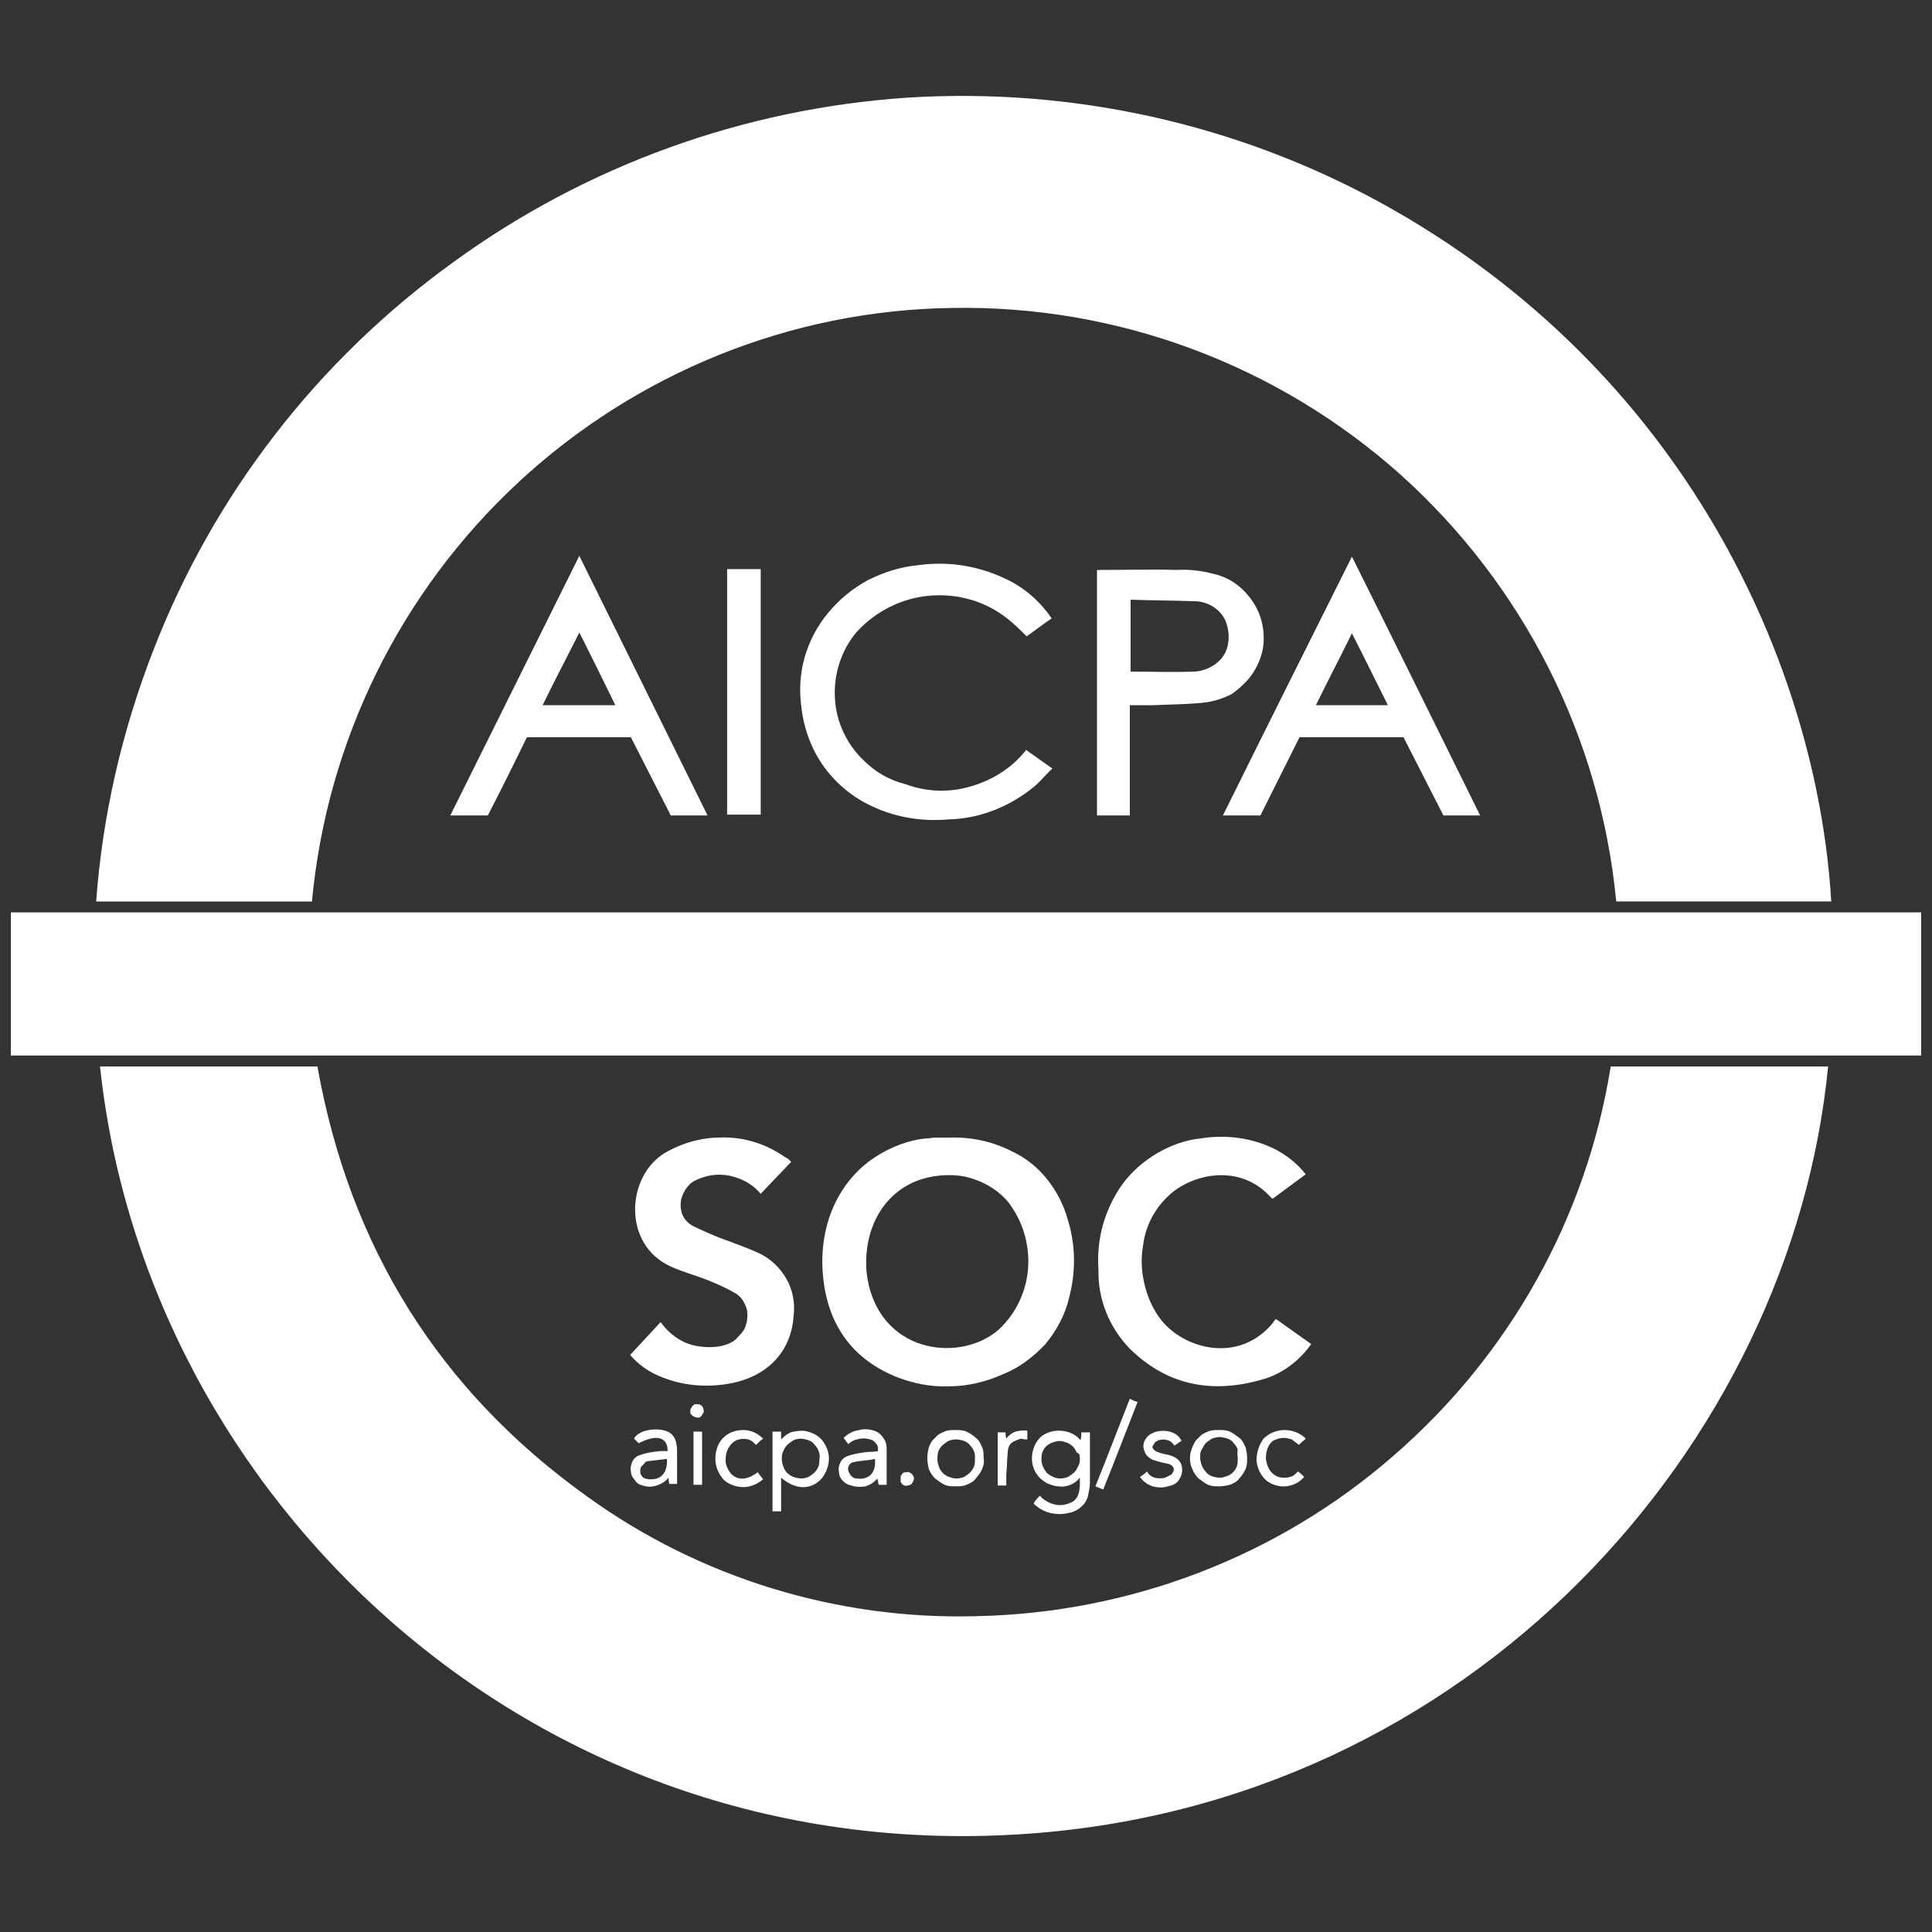
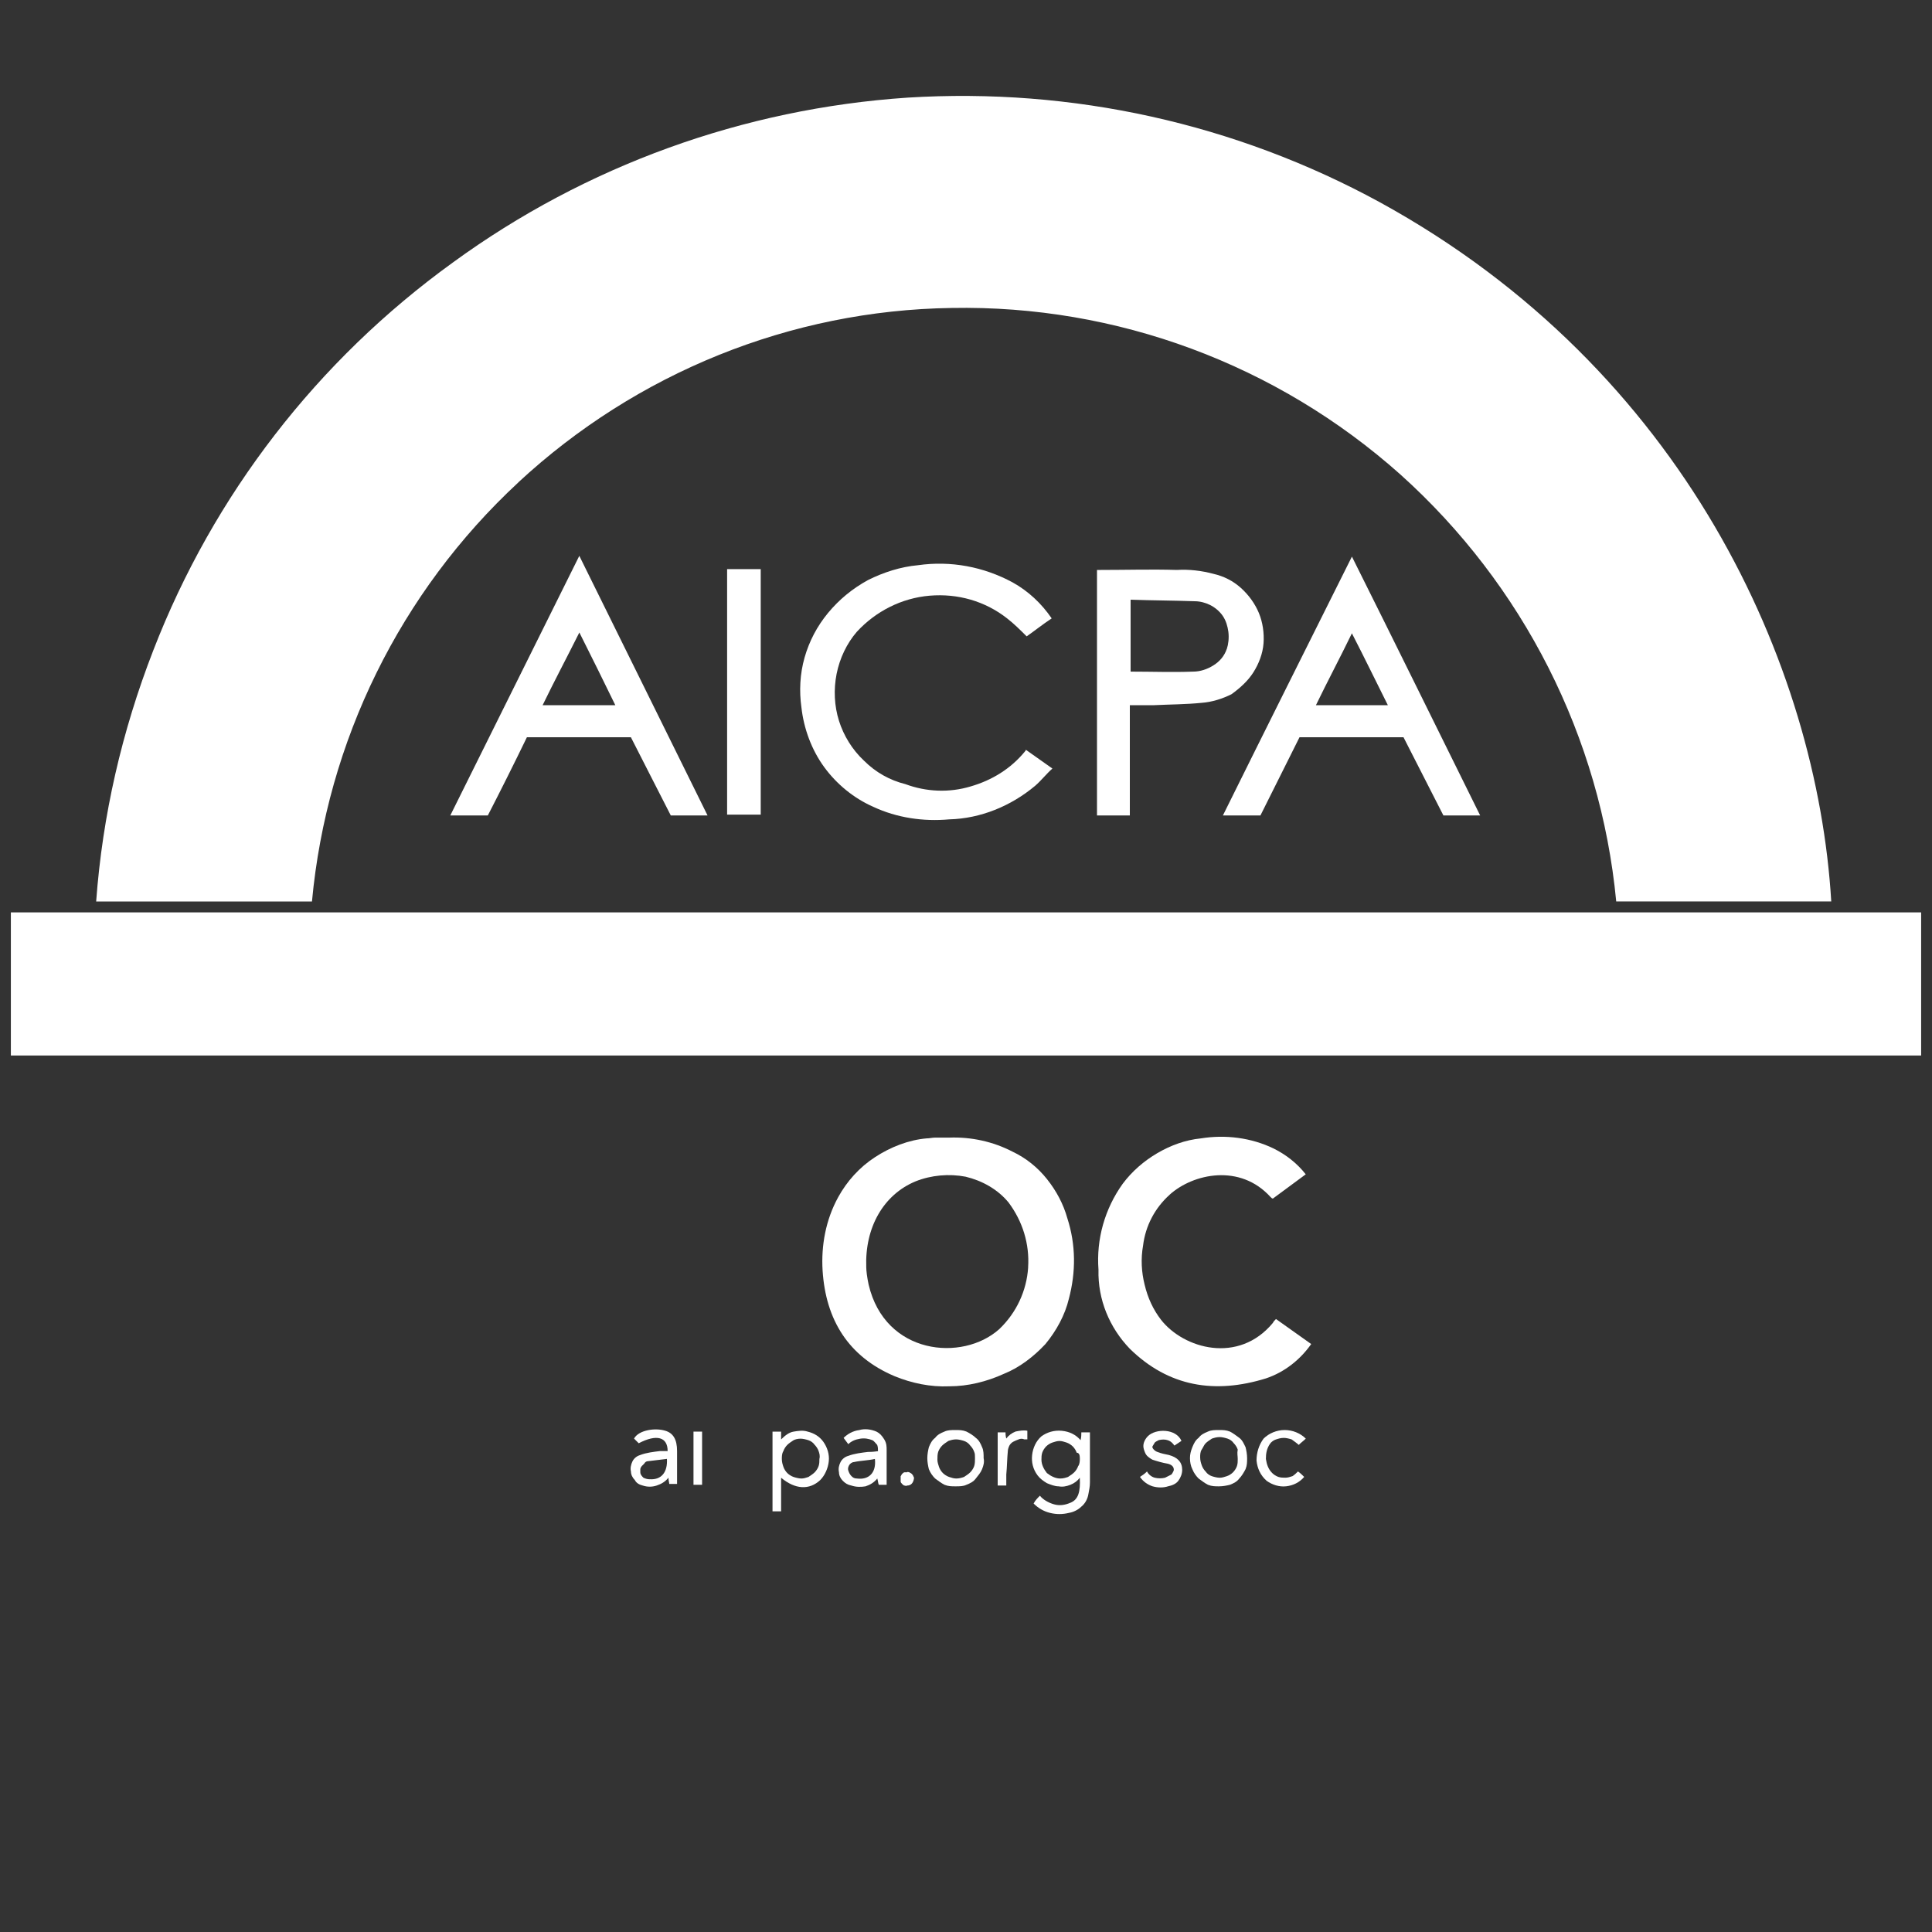
<svg xmlns="http://www.w3.org/2000/svg" id="Layer_1" data-name="Layer 1" width="400" height="400" viewBox="0 0 400 400">
  <rect x="0" y="0" width="400" height="400" fill="#333333" stroke="none" />
  <defs>
    <style>
      .cls-1 {
        fill: #fff;
      }
    </style>
  </defs>
  <path class="cls-1" d="M177.42,130.78c3.89-4.21,9.23-6.96,15.06-7.45,5.83-.49,11.49,1.13,16.03,4.7,1.46,1.13,2.75,2.43,4.05,3.72,1.62-1.13,3.24-2.43,5.18-3.72-2.1-3.08-4.86-5.67-8.09-7.45-5.99-3.24-12.79-4.53-19.59-3.56-3.56.32-7.12,1.46-10.36,3.08-3.24,1.78-5.99,4.05-8.26,6.8-2.27,2.75-3.89,5.83-4.86,9.23-.97,3.4-1.13,6.96-.65,10.36.49,4.37,2.1,8.74,4.69,12.3,2.59,3.56,6.15,6.48,10.2,8.26,4.86,2.27,10.36,3.08,15.7,2.59,6.48-.16,12.79-2.75,17.81-6.96,1.3-1.13,2.27-2.43,3.56-3.56l-5.5-3.89s0,.16-.16.32c-2.91,3.56-6.8,5.99-11.33,7.29-4.37,1.3-9.07,1.13-13.44-.49-3.24-.81-6.15-2.43-8.58-4.86-2.43-2.27-4.21-5.18-5.18-8.26-.97-3.08-1.13-6.48-.49-9.71.65-3.24,2.1-6.31,4.21-8.74Z" />
  <path class="cls-1" d="M107.32,99.86c24.45-22.66,56.34-35.62,89.69-36.1,34.16-.65,67.35,11.66,92.93,34.48,25.42,22.83,41.44,54.4,44.68,88.39h44.52c-2.91-48.73-30.27-110.09-93.41-144.73-29.95-16.35-63.78-23.8-97.78-21.69-34,2.27-66.7,14.08-94.22,34.16-28.01,20.24-49.54,48.08-62,80.3-6.48,16.67-10.52,34.16-11.82,51.97h44.68c3.08-33.19,18.29-64.11,42.74-86.77Z" />
  <path class="cls-1" d="M269.05,152.64h21.53l8.26,16.19h7.61c-8.9-17.97-17.65-35.78-26.55-53.59-8.9,17.81-17.81,35.62-26.71,53.59h7.77l8.09-16.19ZM279.89,131.11c2.59,5.02,5.02,10.04,7.45,14.89h-14.89c2.43-5.02,5.02-9.88,7.45-14.89Z" />
  <rect class="cls-1" x="150.54" y="117.83" width="6.96" height="50.83" />
  <path class="cls-1" d="M259.5,139.2c1.13-1.78,1.94-3.89,2.1-5.99.16-2.1-.16-4.37-.97-6.31-.81-1.94-2.1-3.72-3.72-5.18-1.62-1.46-3.56-2.43-5.67-2.91-2.43-.65-5.02-.97-7.61-.81-5.18-.16-10.36,0-15.7,0h-.81v50.83h6.8v-22.83h5.02c3.24-.16,6.64-.16,9.88-.49,2.1-.16,4.21-.81,6.15-1.78,1.78-1.29,3.4-2.75,4.53-4.53ZM253.99,134.35c-.49,1.46-1.46,2.59-2.75,3.4s-2.75,1.3-4.21,1.3c-4.21.16-8.58,0-12.95,0v-14.89c4.53.16,8.9.16,13.28.32,1.13,0,2.27.32,3.24.81.97.49,1.94,1.3,2.59,2.27.65.97.97,2.1,1.13,3.24.16,1.3,0,2.59-.32,3.56Z" />
  <path class="cls-1" d="M101,168.83c2.75-5.34,5.5-10.85,8.09-16.19h21.53c2.75,5.34,5.5,10.85,8.26,16.19h7.61l-26.55-53.75c-8.9,17.97-17.81,35.78-26.71,53.75h7.77ZM119.95,130.95c2.59,5.18,5.02,10.04,7.45,15.06h-15.06c2.43-5.02,5.02-9.88,7.61-15.06Z" />
  <path class="cls-1" d="M221.61,311.13c-1.13.49-2.27.65-3.4.32-1.13-.32-2.27-.97-2.91-1.78-.49.49-.97.97-1.3,1.62.97.97,2.1,1.62,3.4,1.94,1.3.32,2.59.32,3.89,0,.97-.16,1.94-.65,2.59-1.3.81-.65,1.3-1.62,1.46-2.59.16-.81.32-1.62.32-2.43v-10.36h-1.78c0,.49,0,.97-.16,1.62-.97-1.13-2.27-1.78-3.88-1.94-1.62-.16-3.08.32-4.21,1.13-1.13.97-1.78,2.43-1.94,3.89-.16,1.46.16,2.91,1.13,4.21.49.65,1.13,1.13,1.94,1.62.81.32,1.62.65,2.43.65.81.16,1.62,0,2.43-.32.81-.32,1.46-.81,1.94-1.46.16,2.91-.32,4.53-1.94,5.18ZM223.23,303.52c-.16.49-.49.97-.81,1.3-.32.32-.81.65-1.3.97-.49.16-.97.32-1.62.32-.97,0-1.94-.49-2.75-1.13-.65-.81-1.13-1.78-1.13-2.75,0-.49,0-.97.16-1.46.16-.49.49-.97.81-1.3.32-.32.81-.65,1.3-.81.49-.16.97-.32,1.46-.32s.97.16,1.46.32c.49.16.97.49,1.3.81.32.32.65.81.81,1.3.49,0,.65.49.65,1.13,0,.49,0,1.13-.32,1.62Z" />
-   <path class="cls-1" d="M152.65,276.97c-1.13,1.3-3.4,1.94-5.67,1.94-1.94,0-4.05-.32-5.83-1.3-1.78-.97-3.24-2.27-4.37-3.89-2.1,2.27-4.21,4.53-6.31,6.8,1.62,1.94,3.72,3.4,5.99,4.37,4.53,1.94,9.39,2.43,14.25,1.62,7.93-1.3,13.11-6.48,13.6-14.08.32-2.59-.16-5.34-1.46-7.61-1.3-2.27-3.24-4.21-5.67-5.34-2.1-.97-4.37-1.78-6.48-2.59-2.43-.81-4.86-1.94-7.29-3.08-1.13-.65-1.94-1.62-2.27-2.75-.32-1.13-.32-2.43.16-3.56.32-.81.81-1.62,1.46-2.27.65-.65,1.46-.97,2.27-1.3,2.1-.81,4.53-.97,6.8-.32,2.27.65,4.21,1.78,5.67,3.56,2.1-2.27,4.21-4.37,6.31-6.64-.49-.49-.81-.81-1.3-.97-3.89-2.75-8.58-4.21-13.27-4.05-4.05,0-8.09,1.13-11.66,3.24-7.93,4.86-8.74,18.94,1.3,23.47,2.43,1.13,5.02,1.78,7.45,2.75,2.1.81,4.21,1.78,6.15,2.91.65.49,1.3,1.13,1.62,1.94.49.81.65,1.62.65,2.43s-.16,1.78-.49,2.59c-.32.81-.97,1.46-1.62,2.1Z" />
-   <path class="cls-1" d="M288.48,301.42c-23.96,20.88-54.56,32.54-86.29,33.19-28.82.81-57.31-7.93-80.62-24.77-30.76-22.02-49.21-51.81-55.85-89.04H20.71c9.39,88.72,88.55,165.29,190.22,158.98,93.73-5.67,159.95-80.78,167.56-158.98h-45.01c-5.02,31.41-21.05,59.9-45.01,80.62Z" />
  <path class="cls-1" d="M216.76,244.11c-1.94-2.43-4.37-4.37-7.12-5.67-4.05-2.1-8.58-3.08-13.11-2.91h-2.91c-.65,0-1.13.16-1.78.16-3.72.32-7.45,1.78-10.68,3.89-3.24,2.1-5.83,5.02-7.61,8.26-2.59,4.69-3.56,10.04-3.24,15.22.65,10.2,5.34,17.81,14.89,21.86,3.56,1.46,7.45,2.27,11.33,2.1,3.89,0,7.77-.97,11.33-2.59,3.24-1.3,6.15-3.56,8.58-6.15,2.27-2.75,4.05-5.99,4.86-9.39,1.46-5.5,1.46-11.17-.32-16.67-.81-2.91-2.27-5.67-4.21-8.09ZM212.87,262.4c-.32,4.86-2.43,9.39-5.99,12.79-7.61,6.8-23.64,5.34-27.04-9.23-.32-1.46-.49-2.91-.49-3.56-.32-8.26,3.56-15.06,10.2-17.81,3.24-1.3,6.96-1.62,10.36-.97,3.4.81,6.64,2.59,8.9,5.34,2.91,3.89,4.37,8.58,4.05,13.44Z" />
  <path class="cls-1" d="M242.17,247.34c4.86-4.37,14.57-6.48,20.88.49.16.16.32.32.49.32l6.8-5.02c-1.78-2.27-4.05-4.05-6.64-5.34-4.69-2.27-10.04-2.91-15.06-2.1-3.24.32-6.31,1.46-9.07,3.08-2.75,1.62-5.18,3.72-7.12,6.31-3.72,5.18-5.5,11.49-5.02,17.81-.16,6.15,2.27,11.98,6.48,16.35,8.09,7.93,17.65,9.39,28.17,6.15,3.89-1.3,7.12-3.89,9.39-7.12l-7.29-5.18c-.32.32-.49.49-.65.81-7.12,8.58-18.46,5.34-23.15-.65-1.62-2.1-2.75-4.53-3.4-7.28-.65-2.59-.81-5.34-.32-8.09.49-4.05,2.43-7.77,5.5-10.52Z" />
  <path class="cls-1" d="M264.19,298.02c.49-.16.97-.32,1.62-.32.49,0,1.13.16,1.62.32.65.49,1.13.81,1.46,1.13.49-.49.97-.81,1.46-1.3-1.13-1.13-2.75-1.78-4.37-1.78s-3.24.65-4.37,1.78c-.97,1.3-1.46,2.91-1.46,4.53.16,1.62.81,3.08,2.1,4.21,1.13.81,2.59,1.3,4.05,1.13s2.75-.81,3.72-1.94c-.32-.32-.81-.81-1.29-1.13-.32.32-.65.65-1.13.97-.49.16-.97.32-1.46.32s-.97,0-1.46-.16c-.49-.16-.97-.49-1.29-.81-.81-.81-1.13-1.78-1.3-2.91,0-1.13.16-2.1.81-3.08.32-.49.81-.81,1.3-.97Z" />
  <path class="cls-1" d="M208.34,297.85c-.16-.65-.16-.97-.16-1.3h-1.62v11.01h1.78v-2.27c.16-1.62.16-3.24.32-4.86,0-.32.16-.81.32-1.13.16-.32.49-.65.81-.81.32-.16.65-.32,1.13-.49.32-.16.81-.16,1.13,0h.65v-1.78c-.81-.16-1.62,0-2.43.16-.81.32-1.46.81-1.94,1.46Z" />
  <path class="cls-1" d="M256.58,297.69c-.65-.49-1.3-.97-1.94-1.3-.81-.32-1.46-.32-2.27-.32s-1.62,0-2.27.32c-.81.32-1.46.65-1.94,1.3-.65.49-.97,1.13-1.3,1.94-.32.81-.49,1.46-.49,2.27s.16,1.62.49,2.27c.32.81.81,1.46,1.3,1.94.65.49,1.29.97,1.94,1.3.81.32,1.46.32,2.27.32s1.62-.16,2.27-.32c.81-.32,1.46-.65,1.94-1.3.49-.49.97-1.3,1.3-1.94.32-.81.32-1.46.32-2.27s-.16-1.62-.32-2.27c-.32-.65-.65-1.46-1.3-1.94ZM256.26,302.06c0,.49,0,.97-.16,1.46-.16.49-.49.97-.81,1.3-.32.32-.81.65-1.3.81-.49.16-.97.32-1.46.32s-1.13-.16-1.62-.32c-.49-.16-.97-.49-1.3-.97-.32-.32-.65-.81-.81-1.3-.16-.49-.32-.97-.32-1.62,0-.49,0-1.13.32-1.62.32-.49.49-.97.81-1.3.32-.32.81-.65,1.3-.97.49-.16.97-.32,1.62-.32.49,0,1.13.16,1.62.32.49.16.97.49,1.3.97.32.32.65.81.81,1.3-.16.81,0,1.3,0,1.94Z" />
-   <path class="cls-1" d="M228.41,308.38c2.43-5.99,4.69-11.98,7.12-18.13-.65-.16-.97-.32-1.62-.65-2.43,6.15-4.69,12.14-7.12,18.13l1.62.65Z" />
  <path class="cls-1" d="M242.5,305.3c-.65.32-.97.49-1.3.65-.65.16-1.46.16-2.1,0-.65-.16-1.3-.65-1.62-1.3-.49.49-.97.81-1.46,1.13.65.97,1.62,1.62,2.59,1.94,1.13.32,2.27.32,3.24,0,.81-.16,1.62-.49,2.1-1.13.49-.65.81-1.46.81-2.27,0-1.62-.97-2.59-2.75-3.08-.81-.16-1.62-.32-2.43-.65-.49-.16-1.13-.81-.97-1.13.16-.32.32-.49.49-.81.16-.16.49-.32.81-.49.65-.16,1.3-.16,1.78,0,.65.16,1.13.65,1.46,1.13.49-.32.97-.65,1.46-.97-1.13-2.59-5.34-2.59-6.96-.97-.32.32-.65.81-.81,1.3-.16.49-.16.97,0,1.46.16.49.32.97.65,1.3.32.32.81.65,1.13.81.97.32,2.1.65,3.08.81.81.16,1.46.65,1.3,1.46-.16.32-.32.65-.49.81Z" />
  <rect class="cls-1" x="143.58" y="296.4" width="1.78" height="11.01" />
  <path class="cls-1" d="M132.57,301.25c-.65.16-1.3.65-1.62,1.3-.32.65-.49,1.46-.32,2.1,0,.65.32,1.3.81,1.78.32.65.97.97,1.62,1.13.97.32,1.94.32,2.91,0,.97-.32,1.78-.81,2.43-1.62,0,.65.16.97.16,1.29h1.62v-6.8c0-2.43-.81-3.72-2.43-4.21-2.1-.65-5.5-.16-6.48,1.62.32.32.65.65.97.97,3.72-1.94,5.99-1.3,5.99,1.62h-1.62c-1.3.16-2.75.32-4.05.81ZM134.52,306.27c-.49,0-.97-.16-1.3-.32-.32-.32-.65-.65-.65-1.13v-.65c0-.16.16-.49.32-.65.16-.16.32-.32.49-.49.16-.32.49-.49.65-.49,1.3-.16,2.75-.32,4.05-.49.16,2.75-1.13,4.37-3.56,4.21Z" />
  <path class="cls-1" d="M188.26,304.82c-.16,0-.32-.16-.49,0h-.49c-.16,0-.32.16-.49.32s-.16.32-.32.49v1.13c0,.16.16.32.32.49.16.16.32.32.49.32s.32.16.49,0c.81,0,1.3-.49,1.46-1.46,0-.16,0-.32-.16-.49,0-.16-.16-.32-.32-.49-.16-.16-.32-.16-.49-.32Z" />
  <path class="cls-1" d="M202.03,297.69c-.49-.49-1.29-.97-1.94-1.3-.81-.32-1.46-.32-2.27-.32s-1.62,0-2.27.32c-.81.32-1.46.65-1.94,1.3-.65.49-.97,1.13-1.3,1.94-.16.65-.32,1.46-.32,2.27s.16,1.62.32,2.27c.32.81.81,1.46,1.3,1.94.65.49,1.3.97,1.94,1.3.81.32,1.46.32,2.27.32s1.62,0,2.27-.32c.81-.32,1.46-.65,1.94-1.3.49-.65.97-1.13,1.3-1.94.32-.81.49-1.46.32-2.27,0-.81,0-1.62-.32-2.27-.32-.81-.65-1.46-1.3-1.94ZM201.7,303.52c-.16.49-.49.97-.81,1.3-.32.32-.81.65-1.3.97-.49.16-.97.32-1.62.32-.49,0-.97-.16-1.46-.32-.49-.16-.97-.49-1.3-.81-.32-.32-.65-.81-.81-1.3-.16-.49-.32-.97-.32-1.46s0-1.13.16-1.62c.16-.49.49-.97.81-1.3.32-.32.81-.65,1.3-.97.49-.16.97-.32,1.62-.32.49,0,1.13.16,1.62.32.49.16.97.49,1.3.97.32.32.65.81.81,1.3.16.32.16.81.16,1.3s0,1.13-.16,1.62Z" />
  <path class="cls-1" d="M175.64,301.42c-.65.16-1.3.65-1.62,1.3-.32.65-.49,1.3-.32,2.1,0,.65.32,1.3.81,1.78.49.49.97.81,1.78.97.97.32,1.94.32,2.91.16.97-.32,1.78-.81,2.43-1.62.16.49.16.97.32,1.3h1.62v-7.12c0-.81,0-1.46-.49-2.27-.49-.81-.97-1.3-1.62-1.62-1.13-.49-2.43-.65-3.56-.32-1.3.16-2.43.81-3.24,1.62l.97,1.3c.65-.65,1.46-.97,2.43-1.13.97-.16,1.78,0,2.59.32.32.16.65.65.97.97.16.49.16.81.16,1.29-1.13.16-1.62.16-2.1.16-1.3.16-2.75.32-4.05.81ZM177.42,306.11c-.49,0-.81-.16-1.13-.49s-.49-.65-.65-1.13c-.16-.49,0-.81.16-1.13.16-.32.65-.65.97-.65,1.46-.32,2.91-.32,4.37-.65.32,2.91-1.3,4.37-3.72,4.05Z" />
-   <path class="cls-1" d="M152.97,298.02c.65-.16,1.3-.16,1.94,0,.65.16,1.13.65,1.62,1.13.49-.49.97-.97,1.46-1.3-1.13-1.13-2.59-1.78-4.05-1.78-1.62,0-3.08.49-4.21,1.62-1.13,1.13-1.62,2.75-1.62,4.37s.65,3.08,1.78,4.37c1.13.97,2.59,1.46,4.05,1.46s2.91-.65,4.05-1.62l-1.13-1.46c-2.1,1.62-4.05,1.78-5.5.32-.65-.81-1.13-1.78-1.13-2.75s.16-2.1.81-2.91c.49-.81,1.3-1.3,1.94-1.46Z" />
-   <path class="cls-1" d="M145.69,292.19c0-.97-.49-1.46-1.3-1.46h-.49c-.16,0-.32.16-.49.32-.16.16-.16.32-.32.49s-.16.32-.16.49v.49c0,.16.16.32.32.49s.32.16.49.32c.16,0,.32.16.49.16h.49c.16,0,.32-.16.49-.32.16-.16.16-.32.32-.49.16-.16.16-.32.16-.49Z" />
  <path class="cls-1" d="M167.22,296.4c-.97-.32-1.94-.16-2.91,0-.97.16-1.78.81-2.59,1.62v-1.62h-1.78v16.51h1.78v-6.96c2.91,2.43,5.83,2.59,8.09.49.97-.97,1.62-2.43,1.78-3.89.16-1.46-.32-2.91-1.13-4.05-.81-1.13-1.94-1.78-3.24-2.1ZM169.65,302.06c0,.49,0,.97-.16,1.46-.16.49-.49.97-.81,1.3-.32.32-.81.65-1.3.97-.49.16-.97.32-1.46.32s-1.13-.16-1.62-.32c-.49-.16-.97-.49-1.3-.81-.32-.32-.65-.81-.81-1.3-.16-.49-.32-.97-.32-1.62,0-.49,0-1.13.32-1.62.16-.49.49-.97.81-1.29.32-.32.81-.65,1.3-.97.32-.16.81-.32,1.46-.32.49,0,1.13.16,1.62.32s.97.49,1.3.97c.32.32.65.81.81,1.29.16.49.32.97.16,1.62Z" />
  <rect class="cls-1" x="2.25" y="188.9" width="395.5" height="29.63" />
</svg>